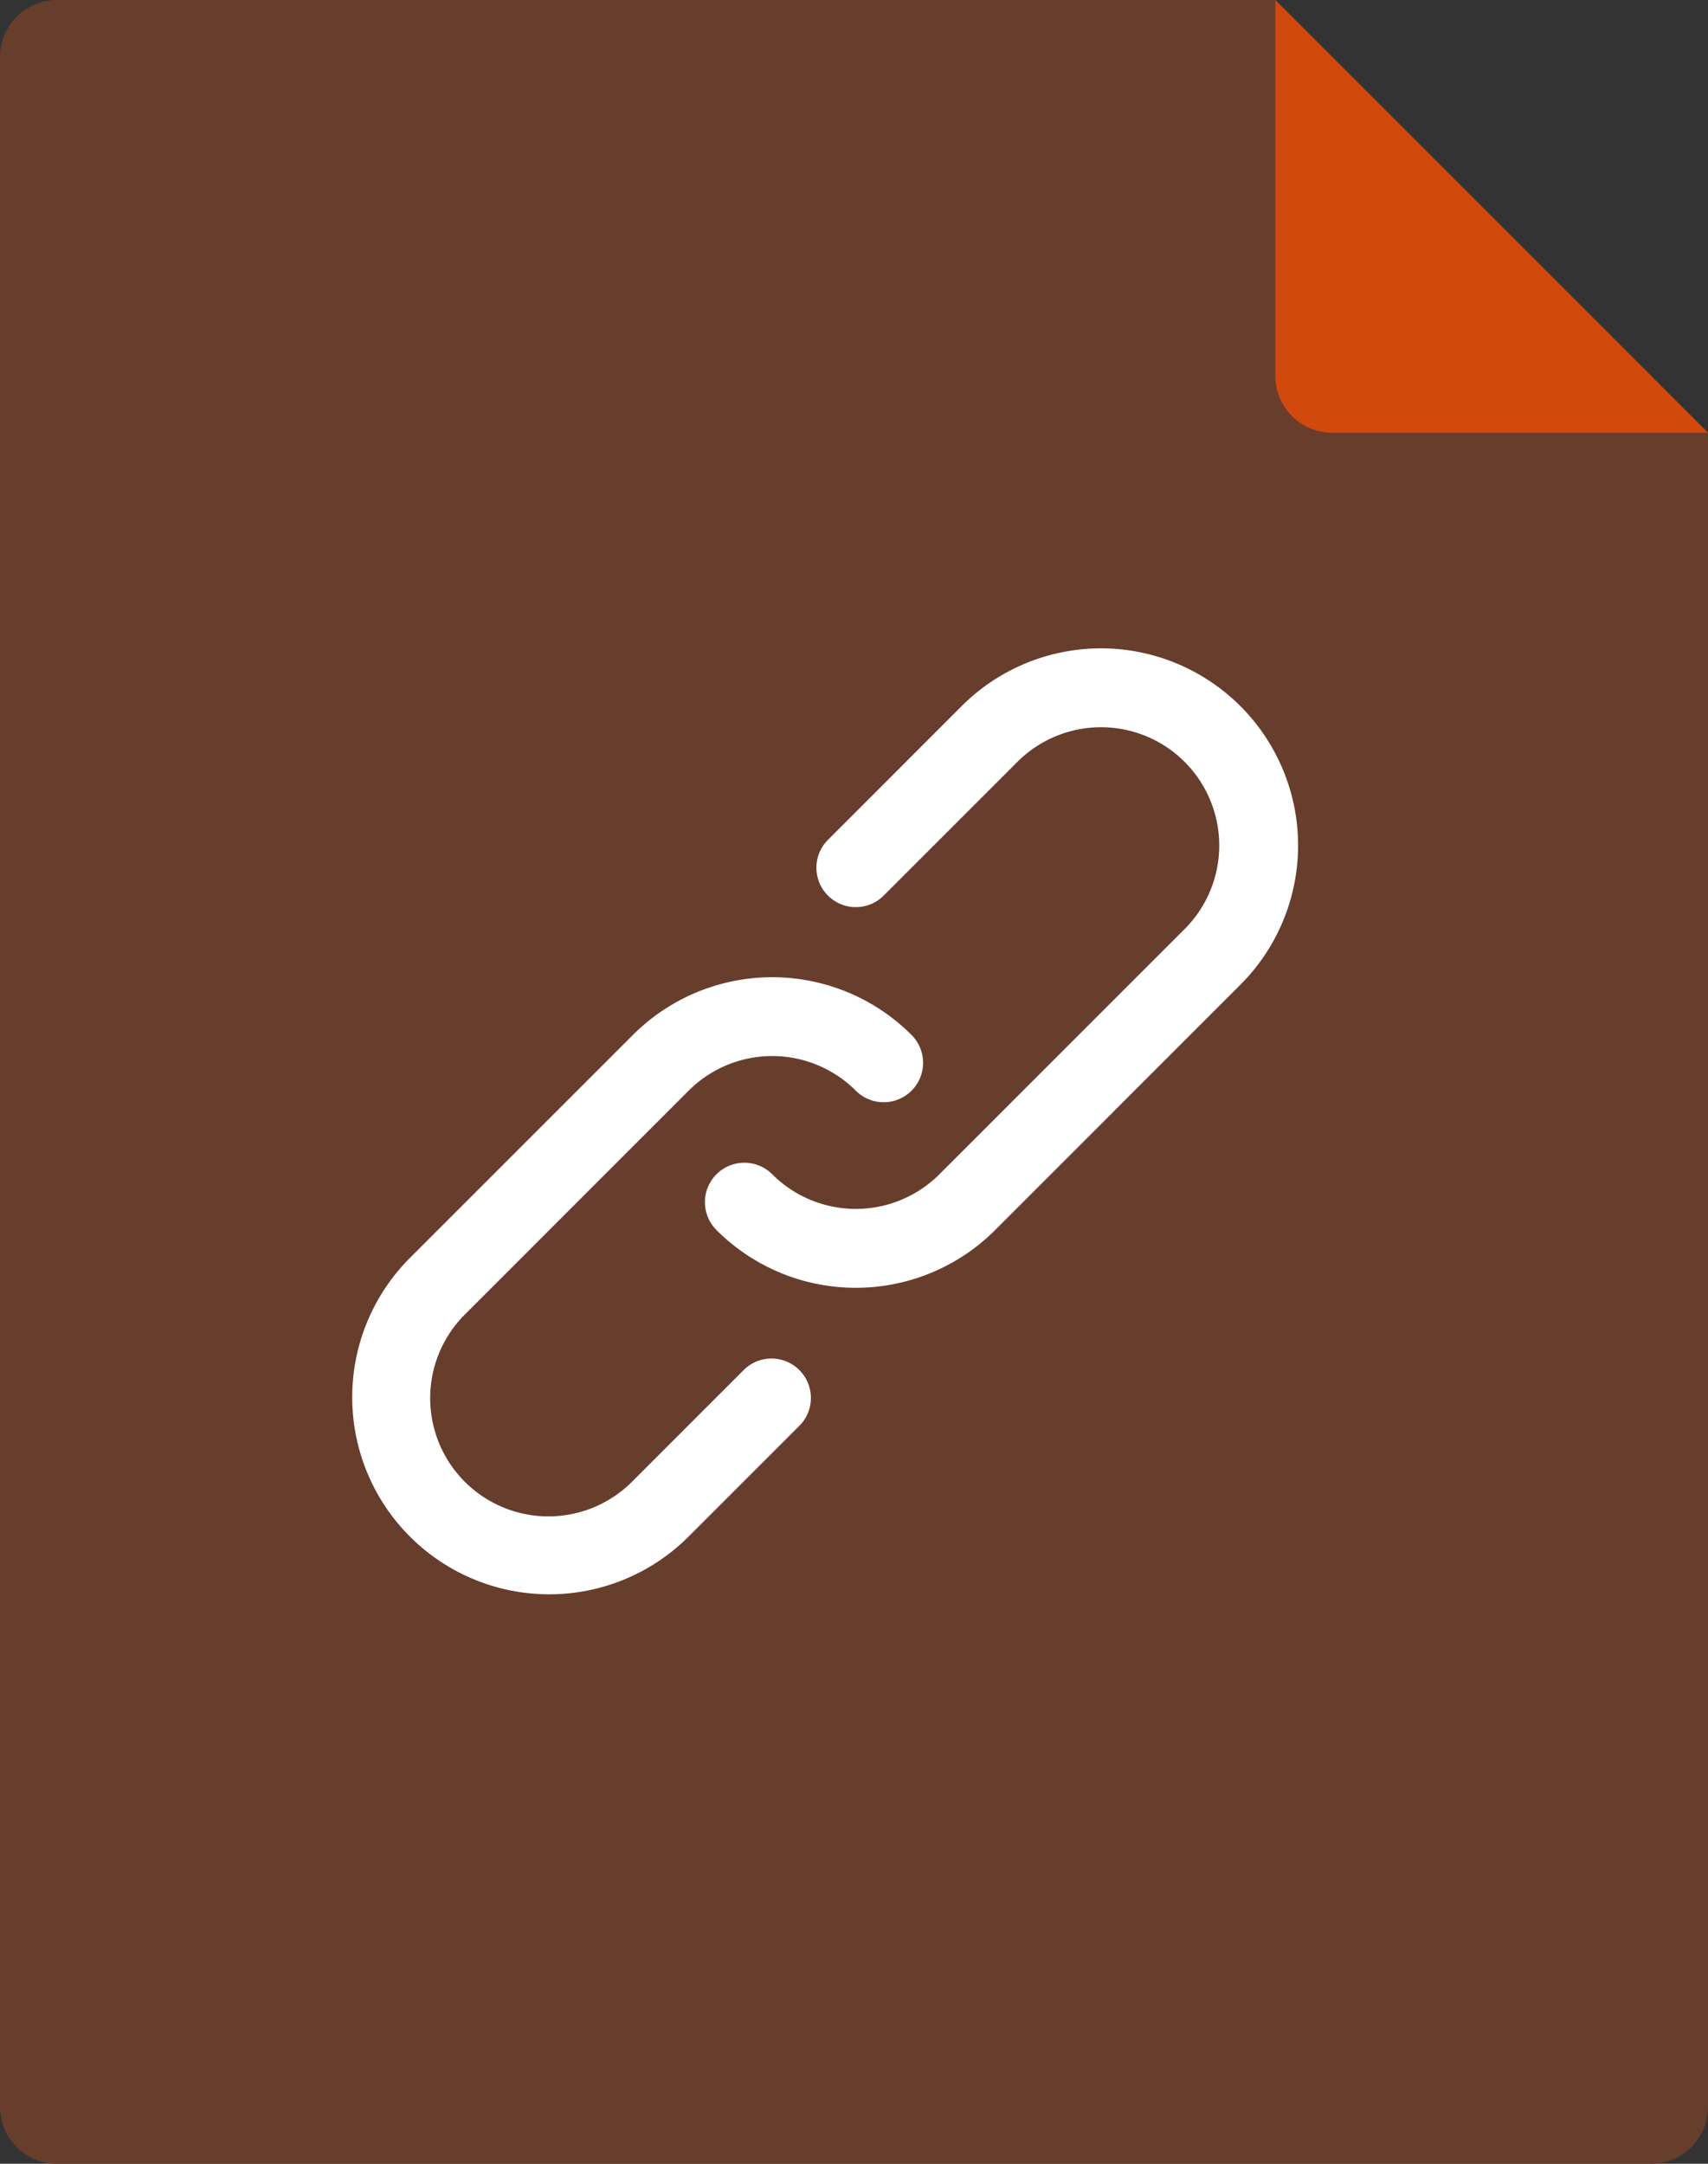
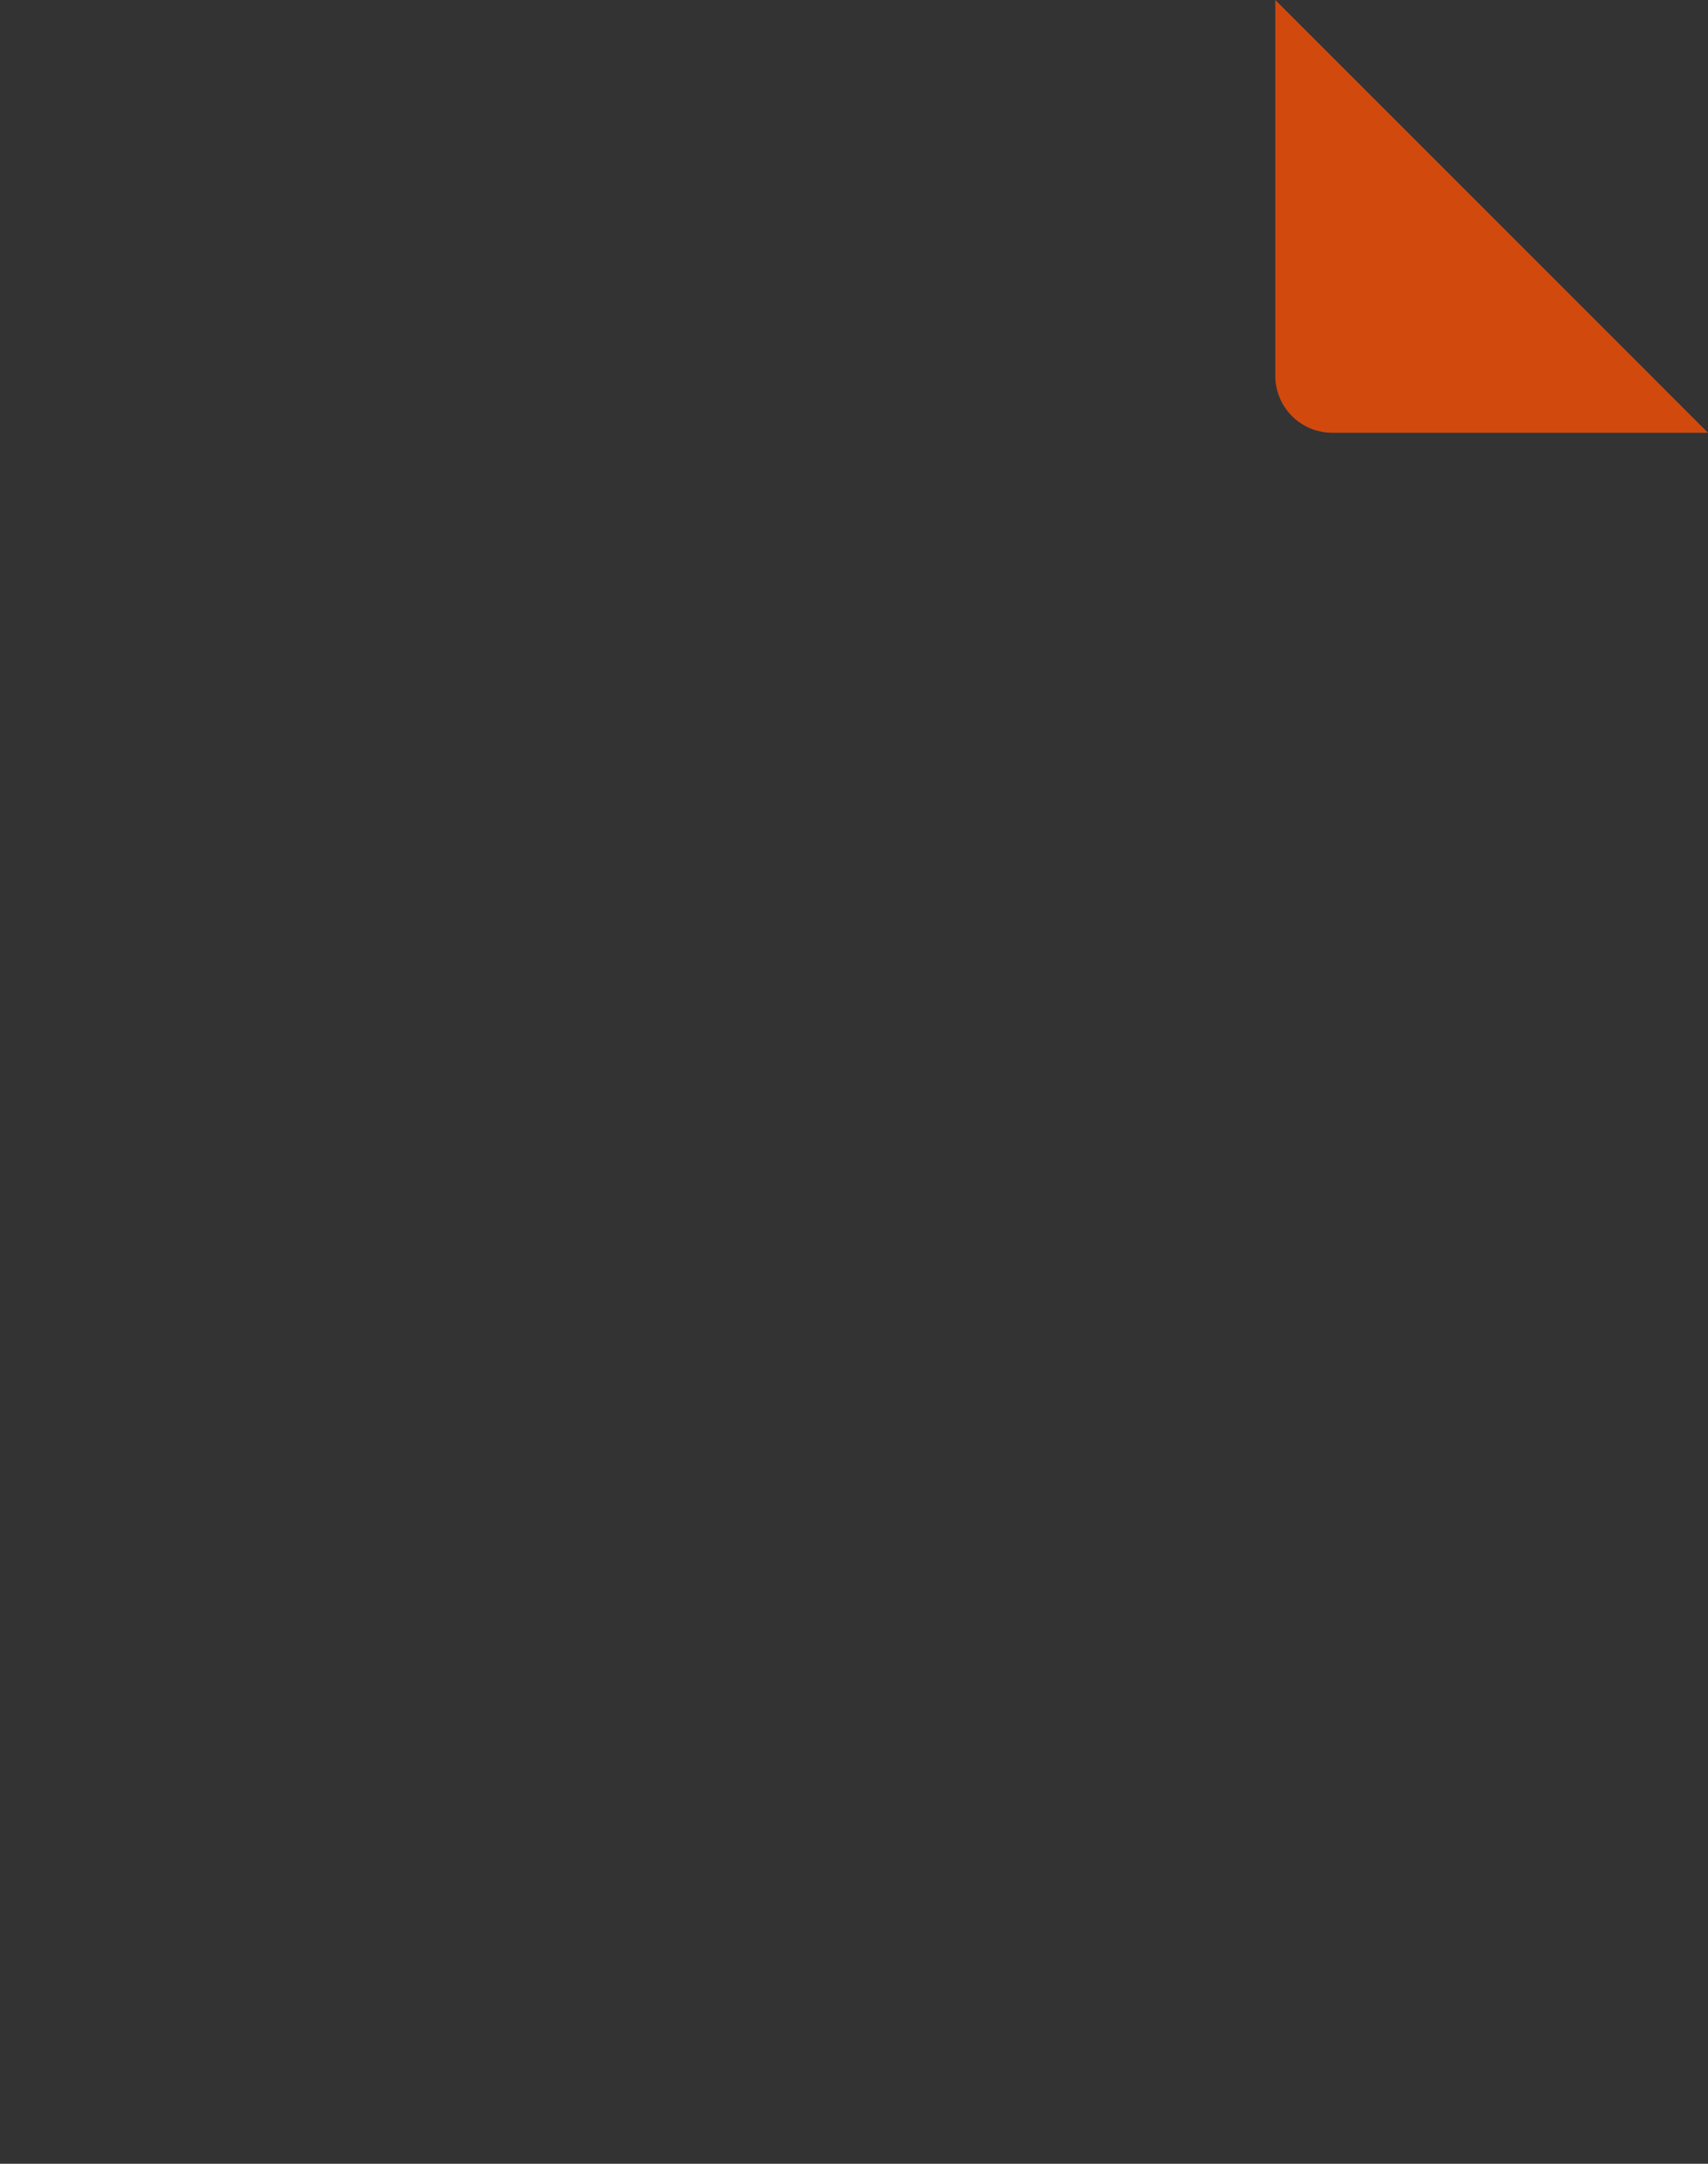
<svg xmlns="http://www.w3.org/2000/svg" id="ic_link" width="150" height="190" viewBox="0 0 150 190">
  <rect x="0" y="0" width="150" height="190" fill="#333333" stroke="none" />
  <defs>
    <style>
      .cls-1 {
        fill: #673d2c;
      }

      .cls-1, .cls-2, .cls-3 {
        fill-rule: evenodd;
      }

      .cls-2 {
        fill: #d2490e;
      }

      .cls-3 {
        fill: #fff;
      }
    </style>
  </defs>
-   <path id="Rounded_Rectangle_1" data-name="Rounded Rectangle 1" class="cls-1" d="M150,185a5,5,0,0,1-5,5H5a5,5,0,0,1-5-5V5A5,5,0,0,1,5,0H112l38,38V185Z" />
  <path id="Rounded_Rectangle_1_copy" data-name="Rounded Rectangle 1 copy" class="cls-2" d="M112,33a5,5,0,0,0,5,5h33L112,0V33Z" />
-   <path class="cls-3" d="M65.371,120.244l-9.788,9.788A10.382,10.382,0,1,1,40.9,115.352L60.477,95.773a10.38,10.38,0,0,1,14.681,0,3.461,3.461,0,1,0,4.895-4.895,17.3,17.3,0,0,0-24.47,0L36,110.457a17.3,17.3,0,0,0,24.474,24.469l9.788-9.787A3.461,3.461,0,0,0,65.371,120.244ZM108.93,62a17.307,17.307,0,0,0-24.474,0L72.712,73.746a3.461,3.461,0,0,0,4.895,4.895L89.351,66.9a10.382,10.382,0,0,1,14.685,14.68L82.5,103.112a10.379,10.379,0,0,1-14.681,0,3.461,3.461,0,1,0-4.895,4.9,17.3,17.3,0,0,0,24.47,0L108.93,86.473A17.3,17.3,0,0,0,108.93,62Z" />
</svg>